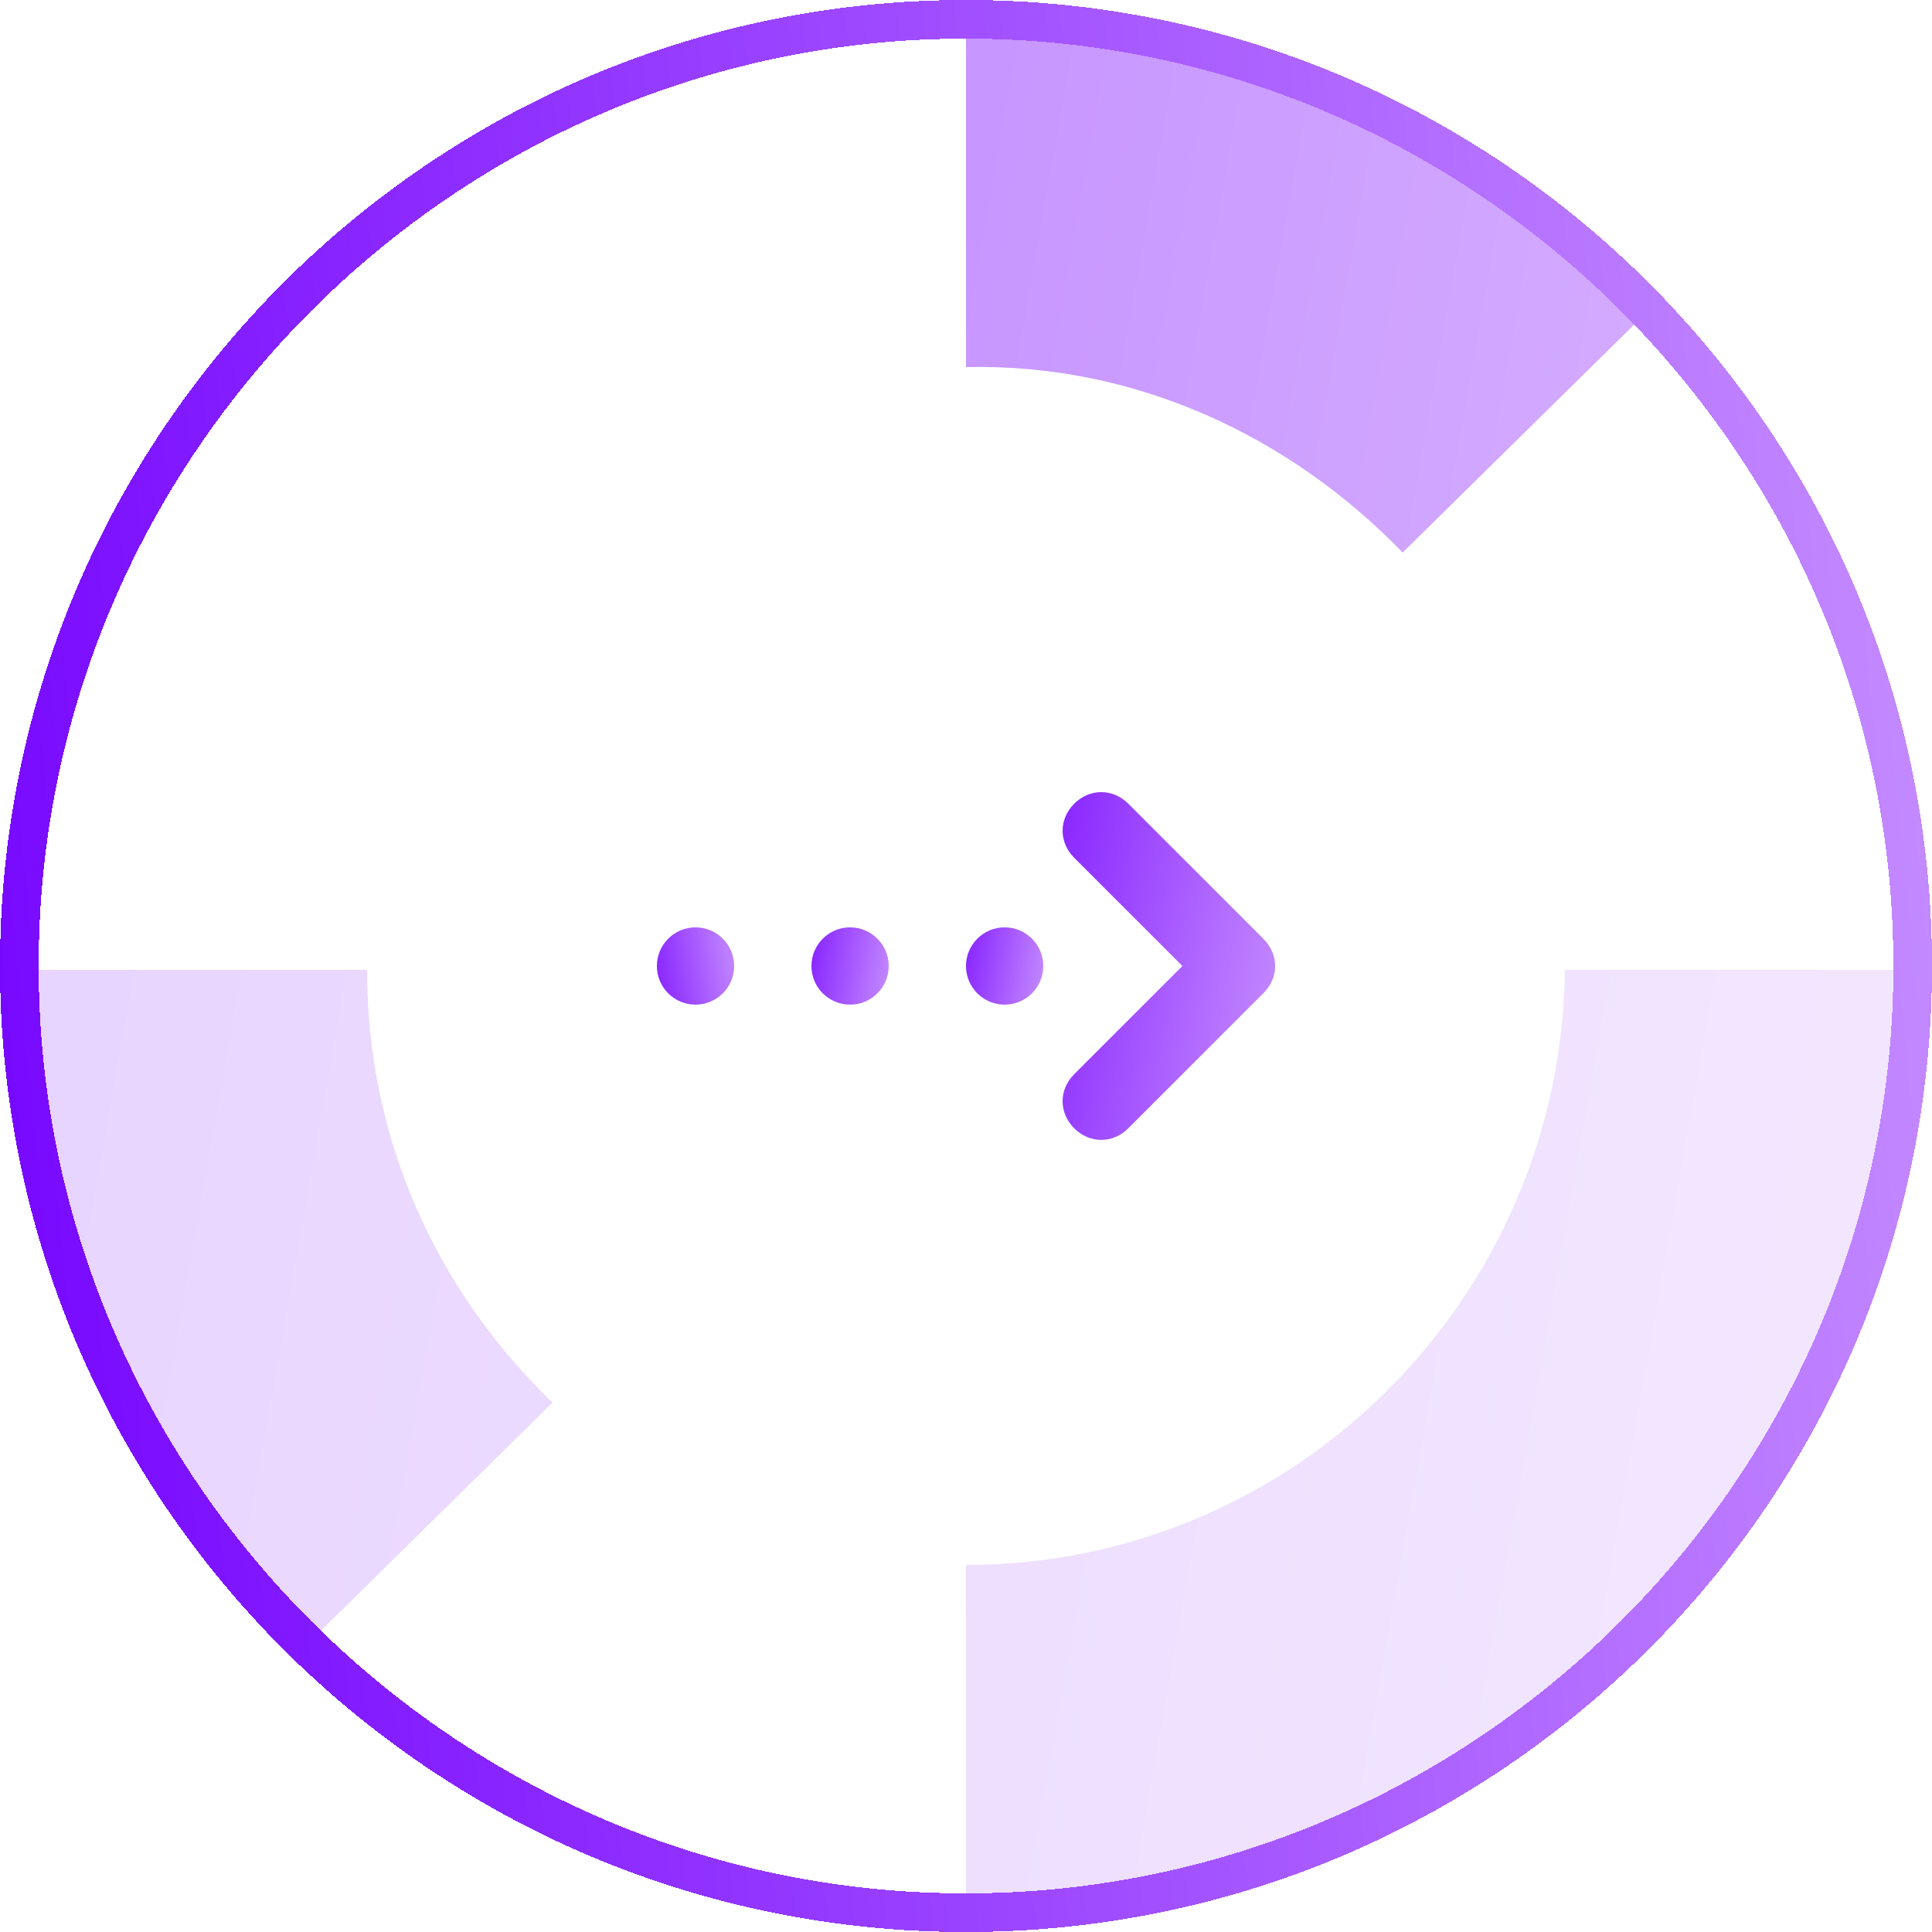
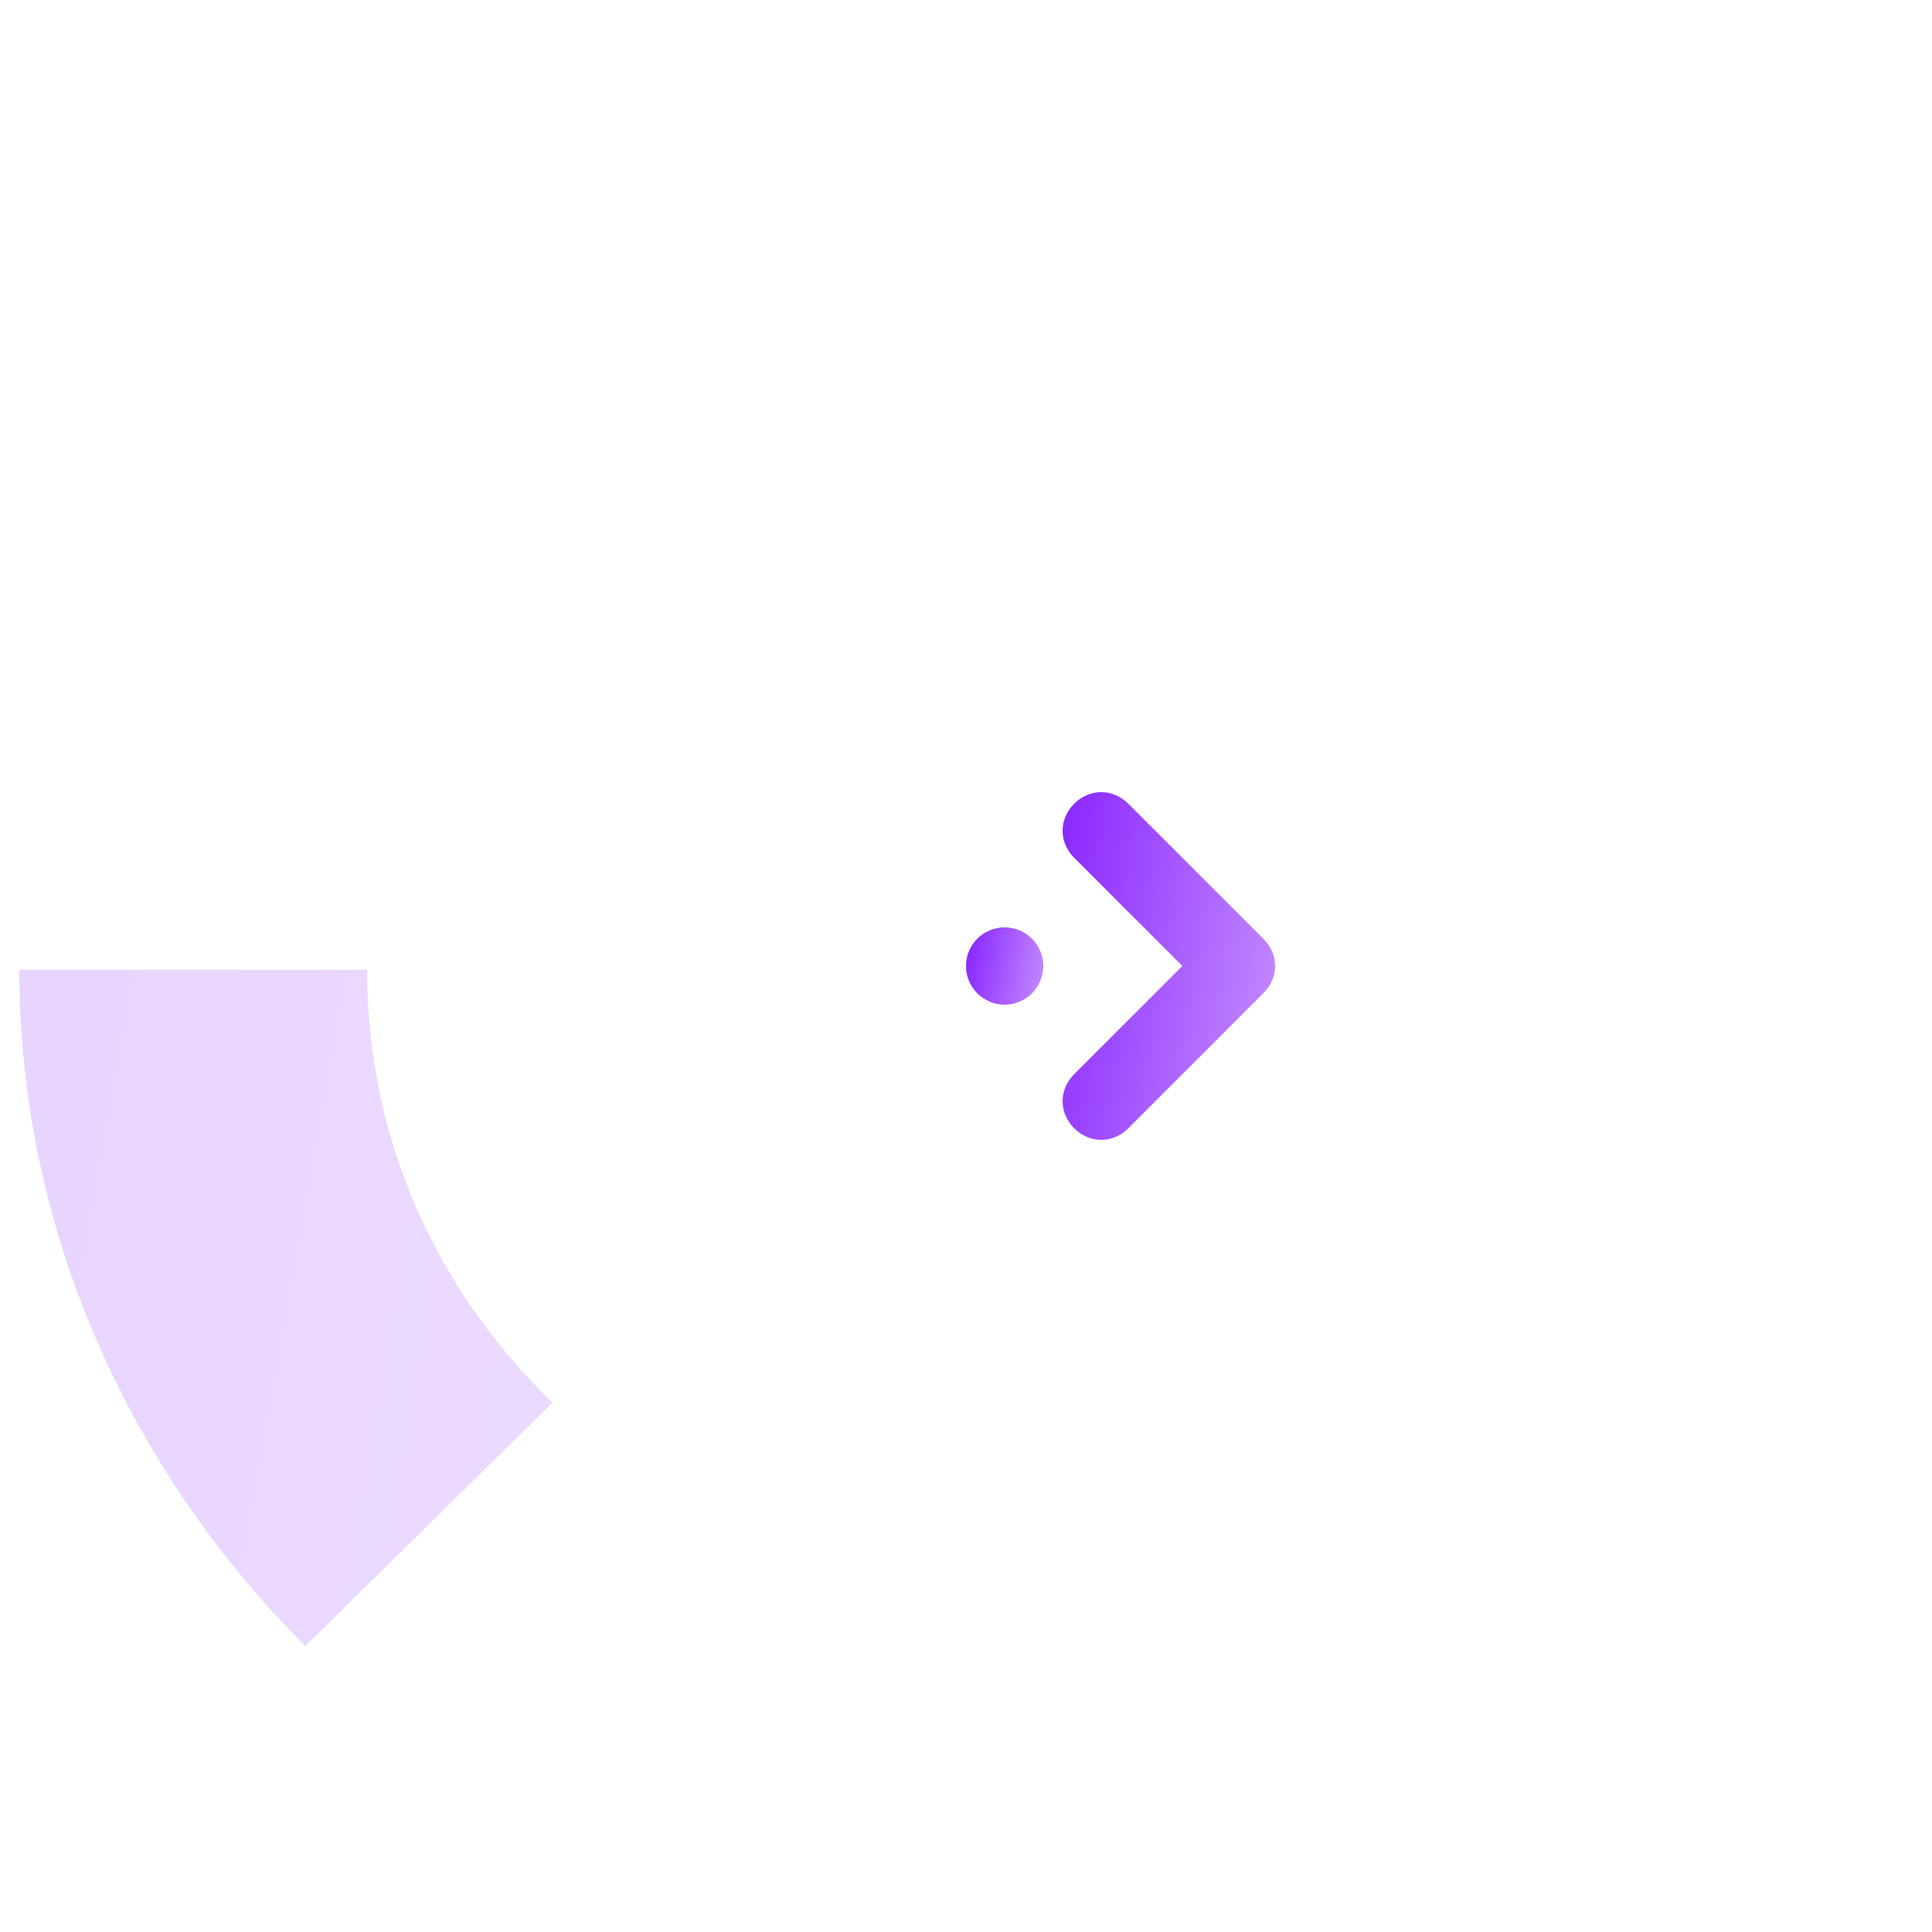
<svg xmlns="http://www.w3.org/2000/svg" version="1.1" id="Layer_1" x="0px" y="0px" viewBox="0 0 50 50" style="enable-background:new 0 0 50 50;" xml:space="preserve">
  <style type="text/css">
	.st0{fill-rule:evenodd;clip-rule:evenodd;fill:url(#SVGID_1_);}
	.st1{fill-rule:evenodd;clip-rule:evenodd;fill:url(#SVGID_00000103265227070426534610000008597024546848604089_);}
	.st2{fill-rule:evenodd;clip-rule:evenodd;fill:url(#SVGID_00000150786631646158610170000004533625994642678179_);}
	.st3{fill-rule:evenodd;clip-rule:evenodd;fill:url(#SVGID_00000023247879945917202970000001242928628241647551_);}
	.st4{opacity:0.6;fill:url(#SVGID_00000151535895012086689940000015244517576763606937_);}
	.st5{opacity:0.2;fill:url(#SVGID_00000036220192829805734200000004236111161294276996_);}
	.st6{opacity:0.2;fill:url(#SVGID_00000173119693741761114080000011588005734871532980_);}
	.st7{fill:url(#SVGID_00000154405572920545929270000005713960091069627779_);}
</style>
  <g>
    <linearGradient id="SVGID_1_" gradientUnits="userSpaceOnUse" x1="24.817" y1="24.347" x2="33.169" y2="25.828">
      <stop offset="0" style="stop-color:#7809FF" />
      <stop offset="1" style="stop-color:#C389FF" />
    </linearGradient>
    <path class="st0" d="M27.8,22.2c-0.4-0.4-0.4-1,0-1.4s1-0.4,1.4,0l3.5,3.5c0.4,0.4,0.4,1,0,1.4l-3.5,3.5c-0.4,0.4-1,0.4-1.4,0   s-0.4-1,0-1.4l2.8-2.8L27.8,22.2z" />
    <linearGradient id="SVGID_00000017500654240152519770000004587537655492815529_" gradientUnits="userSpaceOnUse" x1="24.323" y1="24.703" x2="27.081" y2="25.192">
      <stop offset="0" style="stop-color:#7809FF" />
      <stop offset="1" style="stop-color:#C389FF" />
    </linearGradient>
    <circle style="fill-rule:evenodd;clip-rule:evenodd;fill:url(#SVGID_00000017500654240152519770000004587537655492815529_);" cx="26" cy="25" r="1" />
    <linearGradient id="SVGID_00000111873775924307104220000013508536713271354525_" gradientUnits="userSpaceOnUse" x1="20.323" y1="24.703" x2="23.081" y2="25.192">
      <stop offset="0" style="stop-color:#7809FF" />
      <stop offset="1" style="stop-color:#C389FF" />
    </linearGradient>
-     <circle style="fill-rule:evenodd;clip-rule:evenodd;fill:url(#SVGID_00000111873775924307104220000013508536713271354525_);" cx="22" cy="25" r="1" />
    <linearGradient id="SVGID_00000108310768304452301260000017014501492369232271_" gradientUnits="userSpaceOnUse" x1="16.323" y1="87.978" x2="19.081" y2="88.467" gradientTransform="matrix(1 0 0 -1 0 113.276)">
      <stop offset="0" style="stop-color:#7809FF" />
      <stop offset="1" style="stop-color:#C389FF" />
    </linearGradient>
-     <circle style="fill-rule:evenodd;clip-rule:evenodd;fill:url(#SVGID_00000108310768304452301260000017014501492369232271_);" cx="18" cy="25" r="1" />
    <linearGradient id="SVGID_00000159444409669098824400000002121407707755215805_" gradientUnits="userSpaceOnUse" x1="-12.91" y1="-0.53" x2="54.747" y2="11.462">
      <stop offset="0" style="stop-color:#7809FF" />
      <stop offset="1" style="stop-color:#C389FF" />
    </linearGradient>
-     <path style="opacity:0.6;fill:url(#SVGID_00000159444409669098824400000002121407707755215805_);" d="M36.3,14.3l6.4-6.3   C38.2,3.3,31.9,0.5,25,0.5v9C29.4,9.4,33.4,11.3,36.3,14.3z" />
    <linearGradient id="SVGID_00000022526743332043604670000010001772153889447609_" gradientUnits="userSpaceOnUse" x1="-18.159" y1="29.083" x2="49.498" y2="41.075">
      <stop offset="0" style="stop-color:#7809FF" />
      <stop offset="1" style="stop-color:#C389FF" />
    </linearGradient>
    <path style="opacity:0.2;fill:url(#SVGID_00000022526743332043604670000010001772153889447609_);" d="M9.5,25.1h-9   c0,6.8,2.9,13,7.4,17.5l6.4-6.3C11.3,33.4,9.5,29.5,9.5,25.1z" />
    <linearGradient id="SVGID_00000128448197747357736840000013960299436679438000_" gradientUnits="userSpaceOnUse" x1="-17.886" y1="27.544" x2="49.771" y2="39.536">
      <stop offset="0" style="stop-color:#7809FF" />
      <stop offset="1" style="stop-color:#C389FF" />
    </linearGradient>
-     <path style="opacity:0.2;fill:url(#SVGID_00000128448197747357736840000013960299436679438000_);" d="M40.5,25.1   c-0.1,8.5-7,15.4-15.5,15.4v9c13.5,0,24.5-10.9,24.5-24.4H40.5z" />
    <g>
      <g shape-rendering="crispEdges">
        <linearGradient id="SVGID_00000107553916174048128840000003724751825268434838_" gradientUnits="userSpaceOnUse" x1="0.121" y1="27.48" x2="49.879" y2="22.52">
          <stop offset="0" style="stop-color:#7809FF" />
          <stop offset="1" style="stop-color:#C389FF" />
        </linearGradient>
-         <path style="fill:url(#SVGID_00000107553916174048128840000003724751825268434838_);" d="M25,1c13.2,0,24,10.8,24,24     S38.2,49,25,49S1,38.2,1,25S11.8,1,25,1 M25,0C11.2,0,0,11.2,0,25s11.2,25,25,25s25-11.2,25-25S38.8,0,25,0L25,0z" />
      </g>
    </g>
  </g>
</svg>